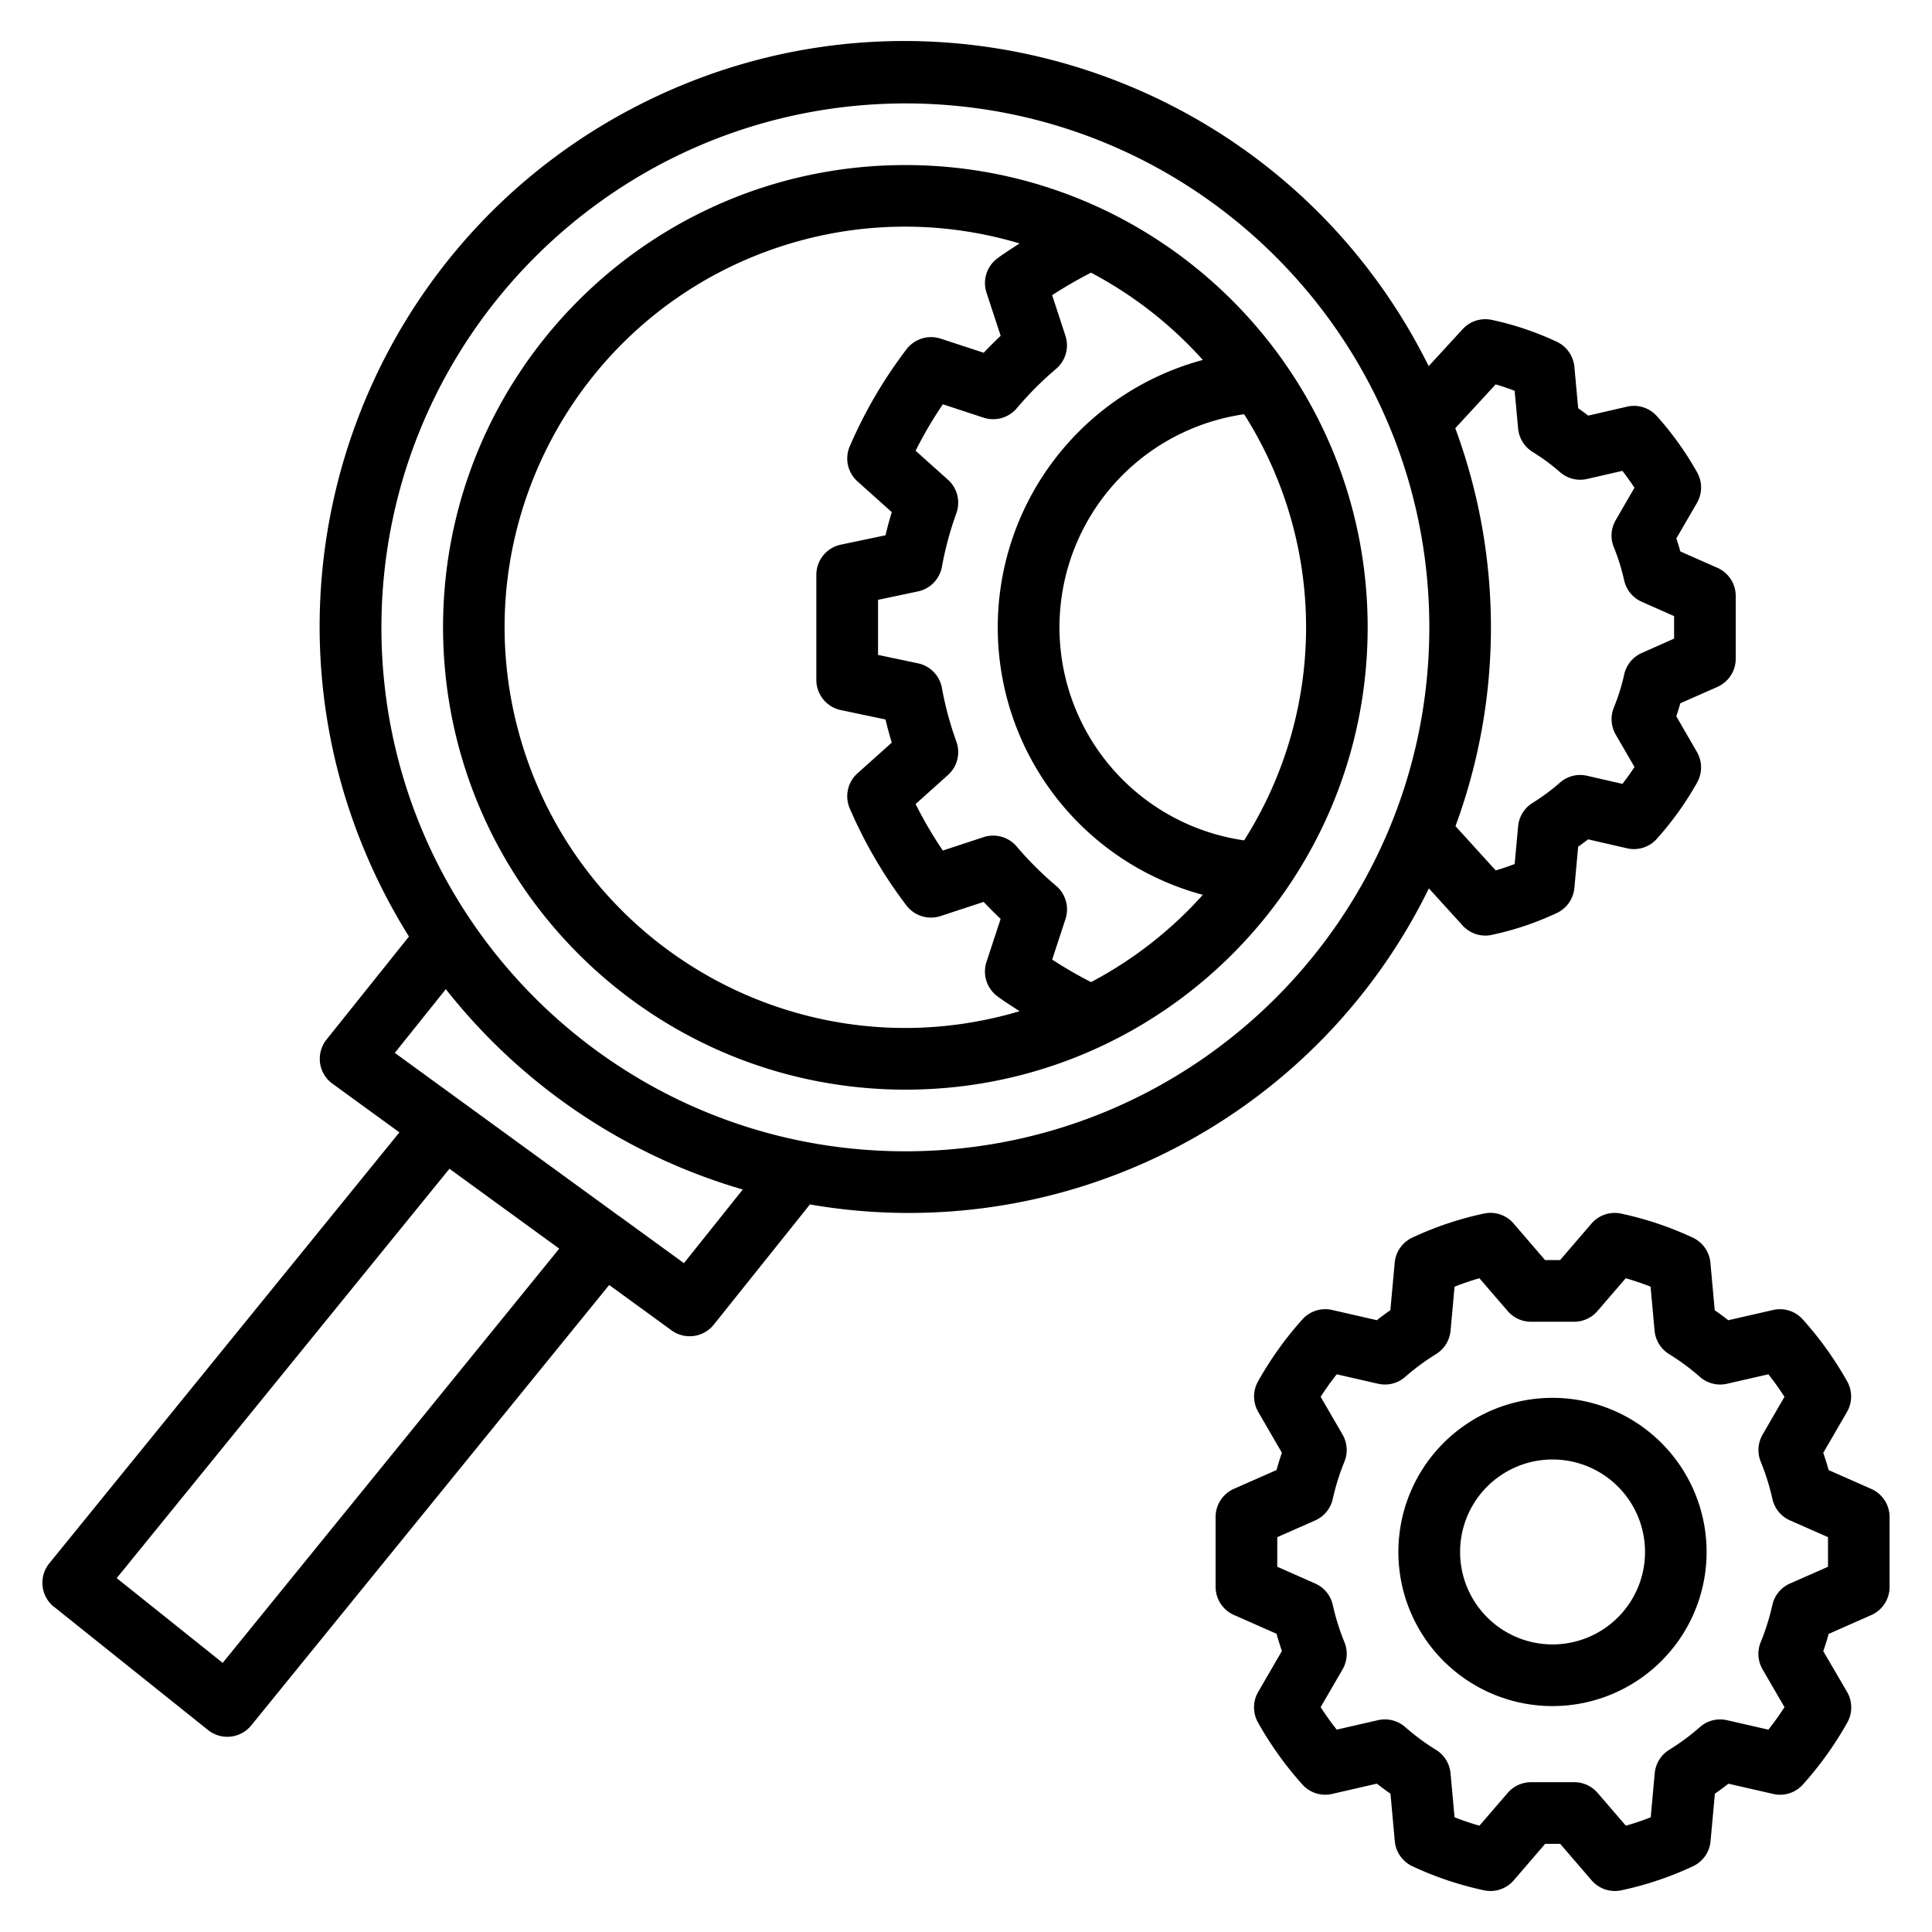
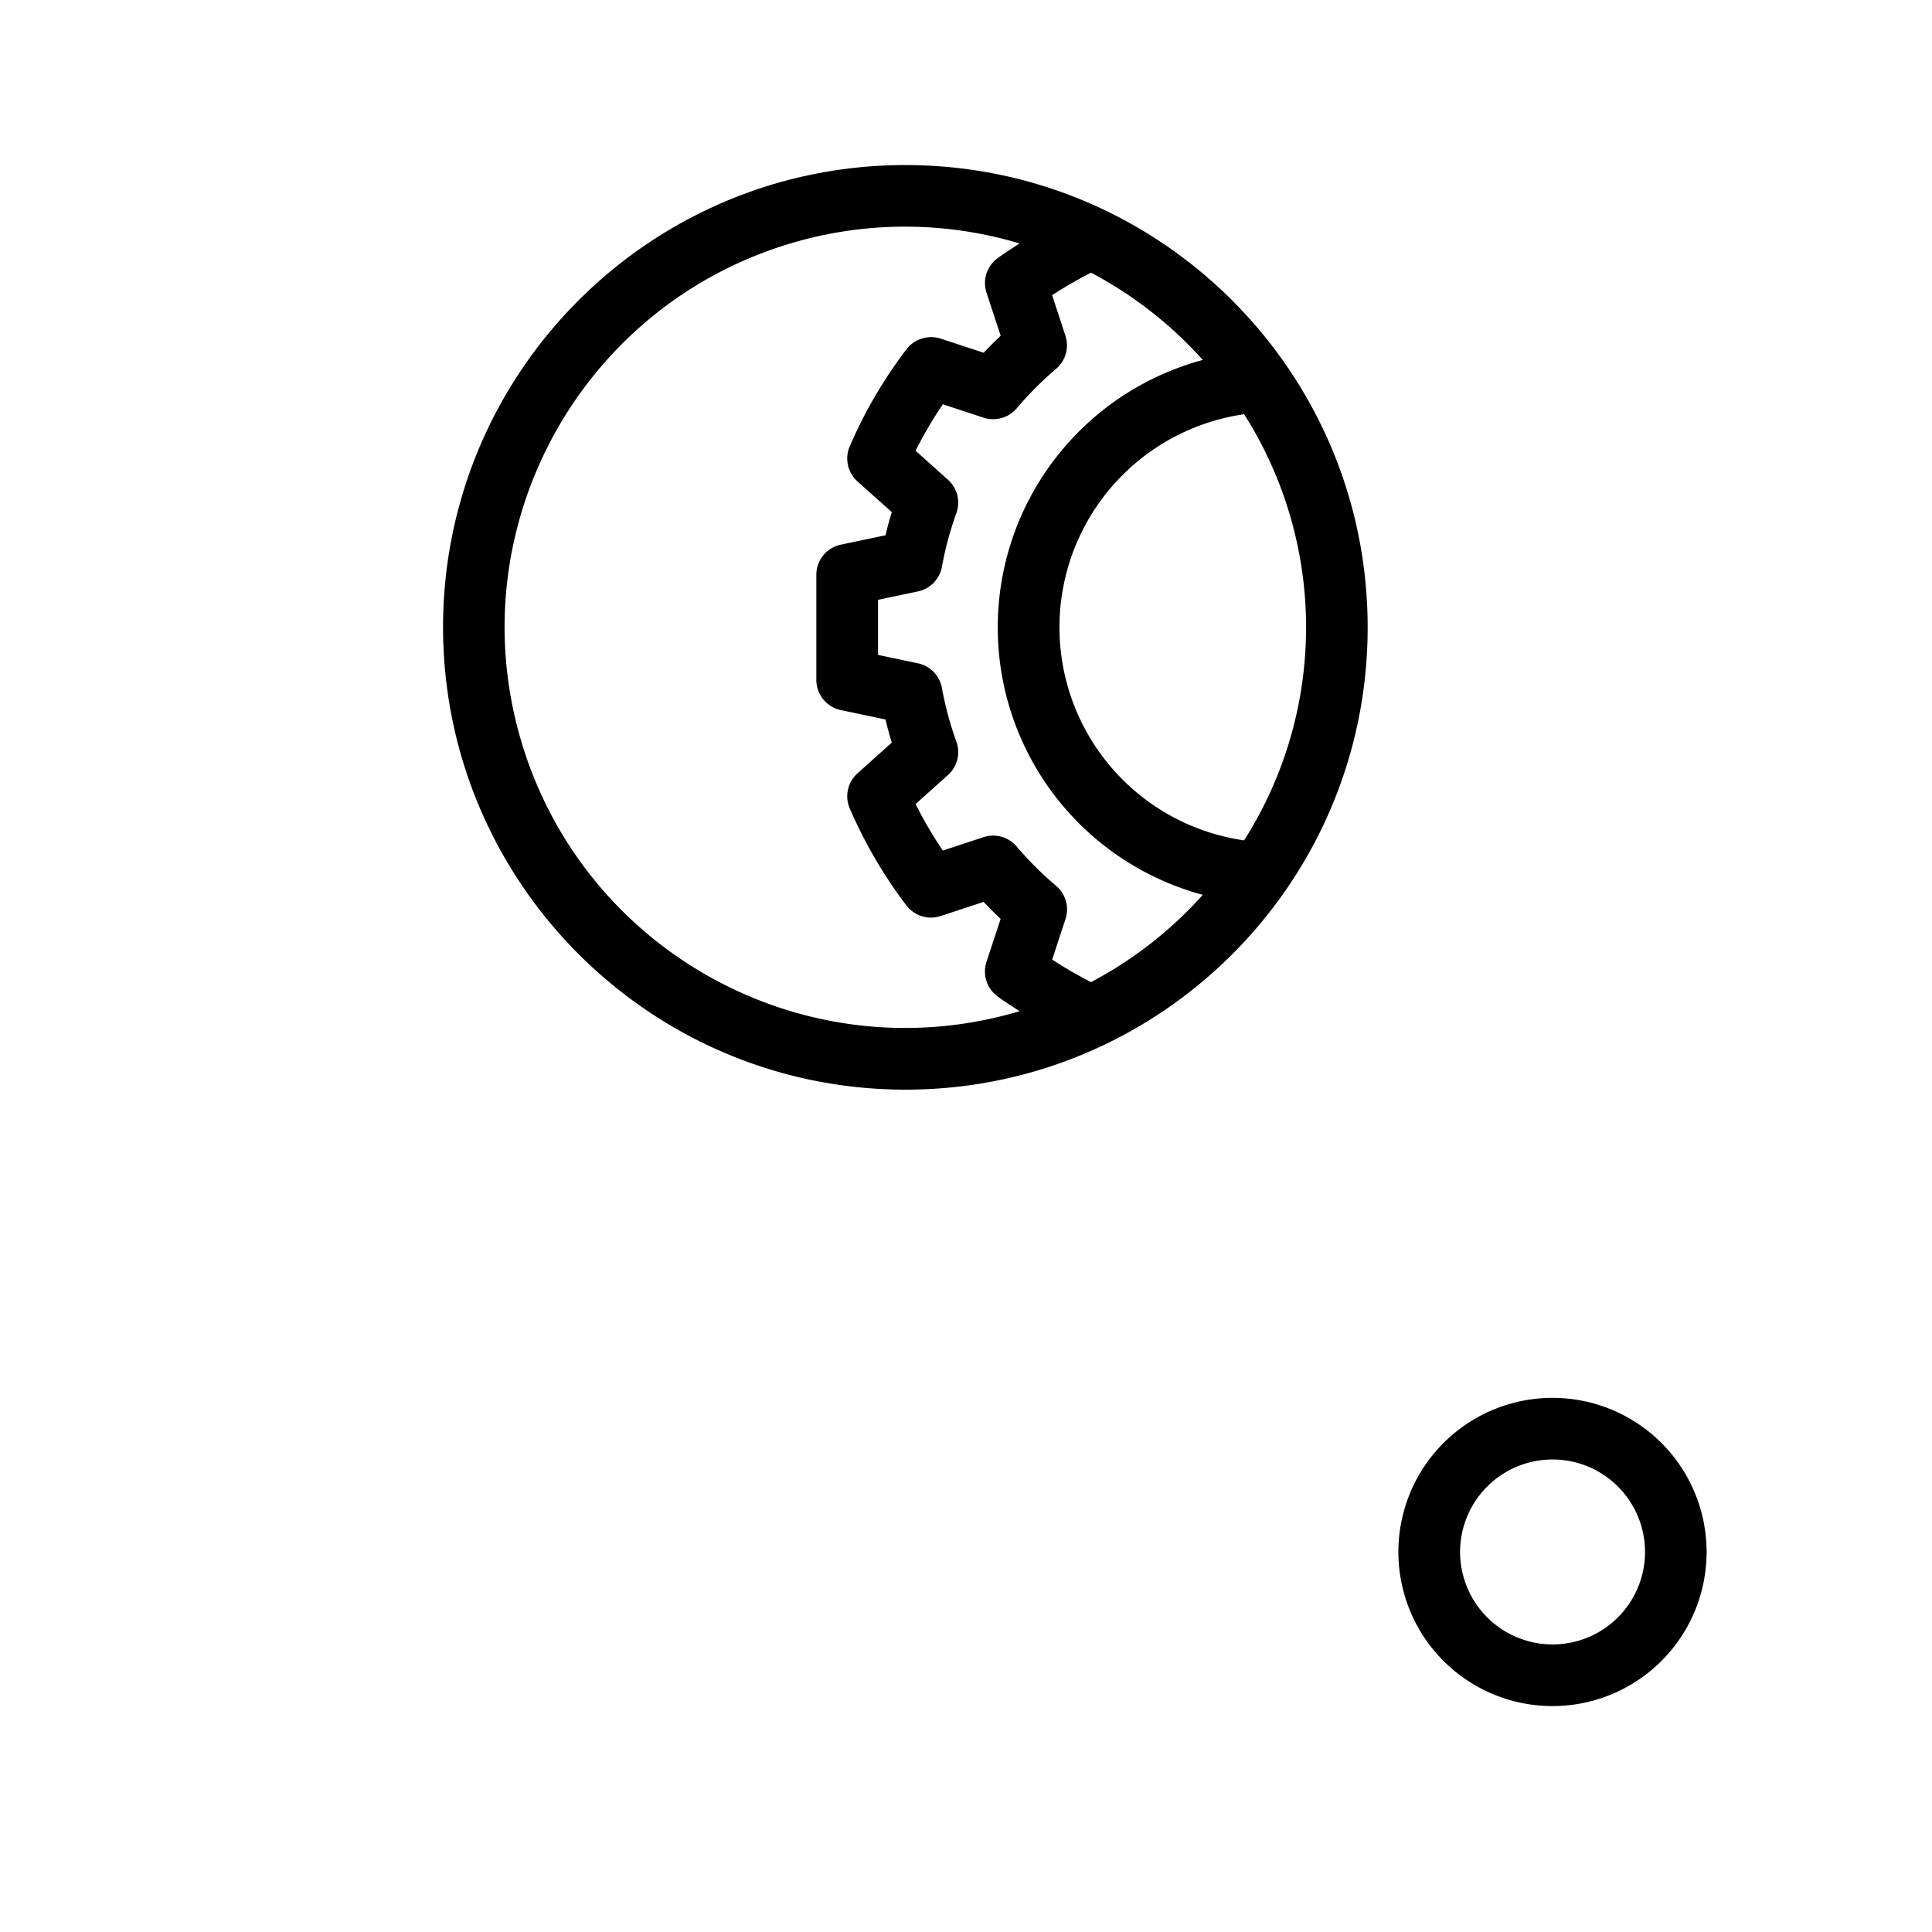
<svg xmlns="http://www.w3.org/2000/svg" id="Layer_1" data-name="Layer 1" viewBox="0 0 1080 1080">
  <defs>
    <style>.cls-1{fill:#000;}</style>
  </defs>
-   <path class="cls-1" d="M1046,832.29l-23.79-10.5c-.92-3.33-1.93-6.53-3-9.64l13.26-22.85a17.29,17.29,0,0,0,.14-17.06,195.12,195.12,0,0,0-24.81-34.64,17.11,17.11,0,0,0-16.67-5.3l-25,5.72q-3.69-2.88-7.58-5.59l-2.42-26.55a17.2,17.2,0,0,0-9.92-14.06,186.57,186.57,0,0,0-40-13.41A17.13,17.13,0,0,0,889.64,684L872.1,704.39h-8.41L846.16,684a17,17,0,0,0-16.59-5.62,186.57,186.57,0,0,0-40,13.41,17.2,17.2,0,0,0-9.92,14.06l-2.43,26.55q-3.88,2.7-7.57,5.59l-25-5.72A17.17,17.17,0,0,0,728,737.6a193.38,193.38,0,0,0-24.78,34.66,17.26,17.26,0,0,0,.13,17l13.24,22.84q-1.61,4.67-3,9.65l-23.79,10.5a17.23,17.23,0,0,0-10.28,15.77v39a17.23,17.23,0,0,0,10.28,15.77l23.79,10.5c.93,3.33,1.94,6.52,3,9.64l-13.25,22.85a17.27,17.27,0,0,0-.14,17.06A194.56,194.56,0,0,0,728,997.51a17.12,17.12,0,0,0,16.69,5.3l25-5.74c2.46,1.94,5,3.81,7.59,5.61l2.42,26.55a17.2,17.2,0,0,0,9.93,14.06,185.83,185.83,0,0,0,40,13.41,17.14,17.14,0,0,0,16.59-5.62l17.53-20.35h8.41l17.53,20.35a17.17,17.17,0,0,0,13.06,6,16.73,16.73,0,0,0,3.53-.37,185.83,185.83,0,0,0,40-13.41,17.2,17.2,0,0,0,9.93-14.06l2.42-26.55q3.88-2.7,7.57-5.59l25,5.72a17.08,17.08,0,0,0,16.67-5.3,194.2,194.2,0,0,0,24.8-34.64,17.29,17.29,0,0,0-.13-17.06L1019.22,923c1.08-3.11,2.09-6.31,3-9.64l23.79-10.5a17.21,17.21,0,0,0,10.28-15.76v-39A17.21,17.21,0,0,0,1046,832.29Zm-45.39,52.9a17.17,17.17,0,0,0-9.84,11.95,129.2,129.2,0,0,1-6.5,20.77,17.3,17.3,0,0,0,1,15.26l12.27,21.14q-4.17,6.45-9,12.58l-23.08-5.28a17.08,17.08,0,0,0-15.23,3.87,126.27,126.27,0,0,1-17.19,12.7A17.27,17.27,0,0,0,925,991.27l-2.24,24.6c-4.62,1.82-9.27,3.4-13.9,4.71l-15.78-18.32a17.23,17.23,0,0,0-13-6H855.8a17.23,17.23,0,0,0-13,6L827,1020.58q-6.94-2-13.9-4.71l-2.24-24.6a17.24,17.24,0,0,0-8.11-13.09,126.8,126.8,0,0,1-17.18-12.7,17.23,17.23,0,0,0-15.26-3.89l-23.06,5.28c-3.22-4-6.21-8.26-9-12.56l12.27-21.14a17.3,17.3,0,0,0,1-15.26,129.2,129.2,0,0,1-6.5-20.77,17.17,17.17,0,0,0-9.84-11.95L714,875.83V859.28l21.22-9.36A17.16,17.16,0,0,0,745,838a129.77,129.77,0,0,1,6.5-20.82,17.26,17.26,0,0,0-1-15.24l-12.25-21.13c2.76-4.29,5.75-8.5,9-12.57l23.09,5.28a17.15,17.15,0,0,0,15.22-3.87,128.7,128.7,0,0,1,17.2-12.7,17.25,17.25,0,0,0,8.11-13.09l2.24-24.6c4.62-1.81,9.27-3.39,13.89-4.71l15.79,18.32a17.18,17.18,0,0,0,13,6H880a17.23,17.23,0,0,0,13-6l15.78-18.32c4.63,1.31,9.28,2.9,13.9,4.71l2.24,24.6a17.25,17.25,0,0,0,8.11,13.09,128,128,0,0,1,17.19,12.7,17.14,17.14,0,0,0,15.23,3.87l23.08-5.28q4.83,6.1,9,12.59L985.3,801.94a17.3,17.3,0,0,0-1,15.26,129,129,0,0,1,6.5,20.78,17.16,17.16,0,0,0,9.84,11.94l21.22,9.36v16.55Z" />
  <path class="cls-1" d="M867.9,781.41A86.15,86.15,0,1,0,954,867.56,86.14,86.14,0,0,0,867.9,781.41Zm0,137.83a51.69,51.69,0,1,1,51.68-51.68A51.68,51.68,0,0,1,867.9,919.24Z" />
  <path class="cls-1" d="M506.1,92.27C363.37,92.27,247.67,208,247.67,350.7,247.82,493.36,363.44,609,506.1,609.13c142.72,0,258.43-115.71,258.43-258.43S648.82,92.27,506.1,92.27ZM291.44,414.55C256.15,296,323.63,171.32,442.16,136a223.07,223.07,0,0,1,127.78.09c-4.21,2.77-8.58,5.46-12.47,8.39a17.24,17.24,0,0,0-6,19.15l7.91,24.08c-3.25,3.06-6.43,6.24-9.49,9.48l-24.06-7.9a17.33,17.33,0,0,0-19.13,6A257.87,257.87,0,0,0,475,249.53a17.23,17.23,0,0,0,4.35,19.59l19.17,17.16q-2,6.44-3.5,12.94l-25,5.25a17.23,17.23,0,0,0-13.68,16.86v58.75a17.24,17.24,0,0,0,13.68,16.86l25,5.25c1,4.32,2.19,8.64,3.48,12.93l-19.15,17.17A17.2,17.2,0,0,0,475,451.87a258.68,258.68,0,0,0,31.64,54.21,17.24,17.24,0,0,0,19.15,6l24.08-7.91c3.06,3.25,6.24,6.43,9.49,9.49l-7.91,24.06a17.24,17.24,0,0,0,6,19.13c3.89,2.94,8.28,5.64,12.5,8.42C451.42,600.56,326.72,533.08,291.44,414.55ZM609.91,549a236.06,236.06,0,0,1-21.74-12.59l7.45-22.67a17.27,17.27,0,0,0-5.23-18.55,188.11,188.11,0,0,1-22.06-22,17.26,17.26,0,0,0-18.52-5.22l-22.75,7.49a224.69,224.69,0,0,1-15.23-26l18.07-16.2a17.23,17.23,0,0,0,4.73-18.67,185.64,185.64,0,0,1-8.09-30,17.23,17.23,0,0,0-13.41-13.8l-22.3-4.69V335.31l22.3-4.7a17.23,17.23,0,0,0,13.41-13.79,187.9,187.9,0,0,1,8.09-30,17.23,17.23,0,0,0-4.73-18.66l-18.07-16.18A226,226,0,0,1,527.06,226l22.76,7.48a17.31,17.31,0,0,0,18.54-5.23,189,189,0,0,1,22-22.06,17.26,17.26,0,0,0,5.22-18.52L588.16,165a240.91,240.91,0,0,1,21.74-12.57,225.22,225.22,0,0,1,62.49,48.79,154.8,154.8,0,0,0,0,299A225,225,0,0,1,609.91,549ZM593.47,333.56a120.34,120.34,0,0,1,102-102,222.11,222.11,0,0,1,0,238.21A120.32,120.32,0,0,1,593.47,333.56Z" />
-   <path class="cls-1" d="M960,317.39l-20.66-9.12c-.71-2.47-1.45-4.9-2.26-7.27l11.53-19.87a17.23,17.23,0,0,0,.13-17,175.54,175.54,0,0,0-22.51-31.48,17.15,17.15,0,0,0-16.7-5.32l-21.71,5c-1.83-1.41-3.7-2.79-5.6-4.12L880.08,205A17.26,17.26,0,0,0,870.17,191a169.19,169.19,0,0,0-36.33-12.2,17.19,17.19,0,0,0-16.2,5.2l-19,20.67C718.37,42.88,522.17-23.19,360.4,57.06S132.56,333.52,212.82,495.29q7.19,14.49,15.79,28.23l-46.09,57.61a17.35,17.35,0,0,0-3.61,13.06,17.1,17.1,0,0,0,7,11.64L223.27,633,27.55,873.92a17.26,17.26,0,0,0,2.54,24.27l.07,0,86.14,68.92a17.25,17.25,0,0,0,24.14-2.59L340.53,718.32l34.84,25.34A17.25,17.25,0,0,0,399,740.5l53.75-67.21a323.61,323.61,0,0,0,346-176.68l18.85,20.74A17.24,17.24,0,0,0,830.29,523a16.89,16.89,0,0,0,3.54-.37,168.18,168.18,0,0,0,36.34-12.2,17.25,17.25,0,0,0,9.91-14l2.12-23.11c1.9-1.34,3.77-2.72,5.59-4.12l21.72,5a17.1,17.1,0,0,0,16.7-5.32,177.42,177.42,0,0,0,22.5-31.46,17.24,17.24,0,0,0-.12-17.06L937.06,400.4c.81-2.38,1.55-4.8,2.26-7.27L960,384a17.22,17.22,0,0,0,10.28-15.76v-35.1A17.21,17.21,0,0,0,960,317.39ZM124.48,929.57,65.24,882.18l186-228.84L312.61,698ZM382.32,706.12l-34.75-25.27-2-1.42L220.7,588.57l28.52-35.63a327.92,327.92,0,0,0,166,112ZM506.1,643.58c-161.76,0-292.89-131.12-292.89-292.88C213.39,189,344.42,58,506.1,57.81,667.86,57.81,799,188.94,799,350.7S667.86,643.58,506.1,643.58ZM935.8,357l-18,8a17.19,17.19,0,0,0-9.84,11.95,115.57,115.57,0,0,1-5.76,18.47,17.24,17.24,0,0,0,1,15.23l10.5,18.1q-3.15,4.81-6.74,9.44l-19.69-4.51A17.08,17.08,0,0,0,872,437.51a114.06,114.06,0,0,1-15.28,11.31,17.25,17.25,0,0,0-8.08,13.06L846.7,483q-5.28,2-10.58,3.58l-22.5-24.76a321.1,321.1,0,0,0-.11-222.45l22.56-24.49c3.53,1,7.1,2.24,10.63,3.6l1.94,21.08a17.25,17.25,0,0,0,8.09,13.07A112.24,112.24,0,0,1,872,263.88a17.12,17.12,0,0,0,15.24,3.85l19.69-4.51q3.58,4.62,6.74,9.44l-10.49,18.11a17.19,17.19,0,0,0-1,15.22,117,117,0,0,1,5.75,18.48,17.18,17.18,0,0,0,9.84,11.94l18.06,8V357Z" />
</svg>